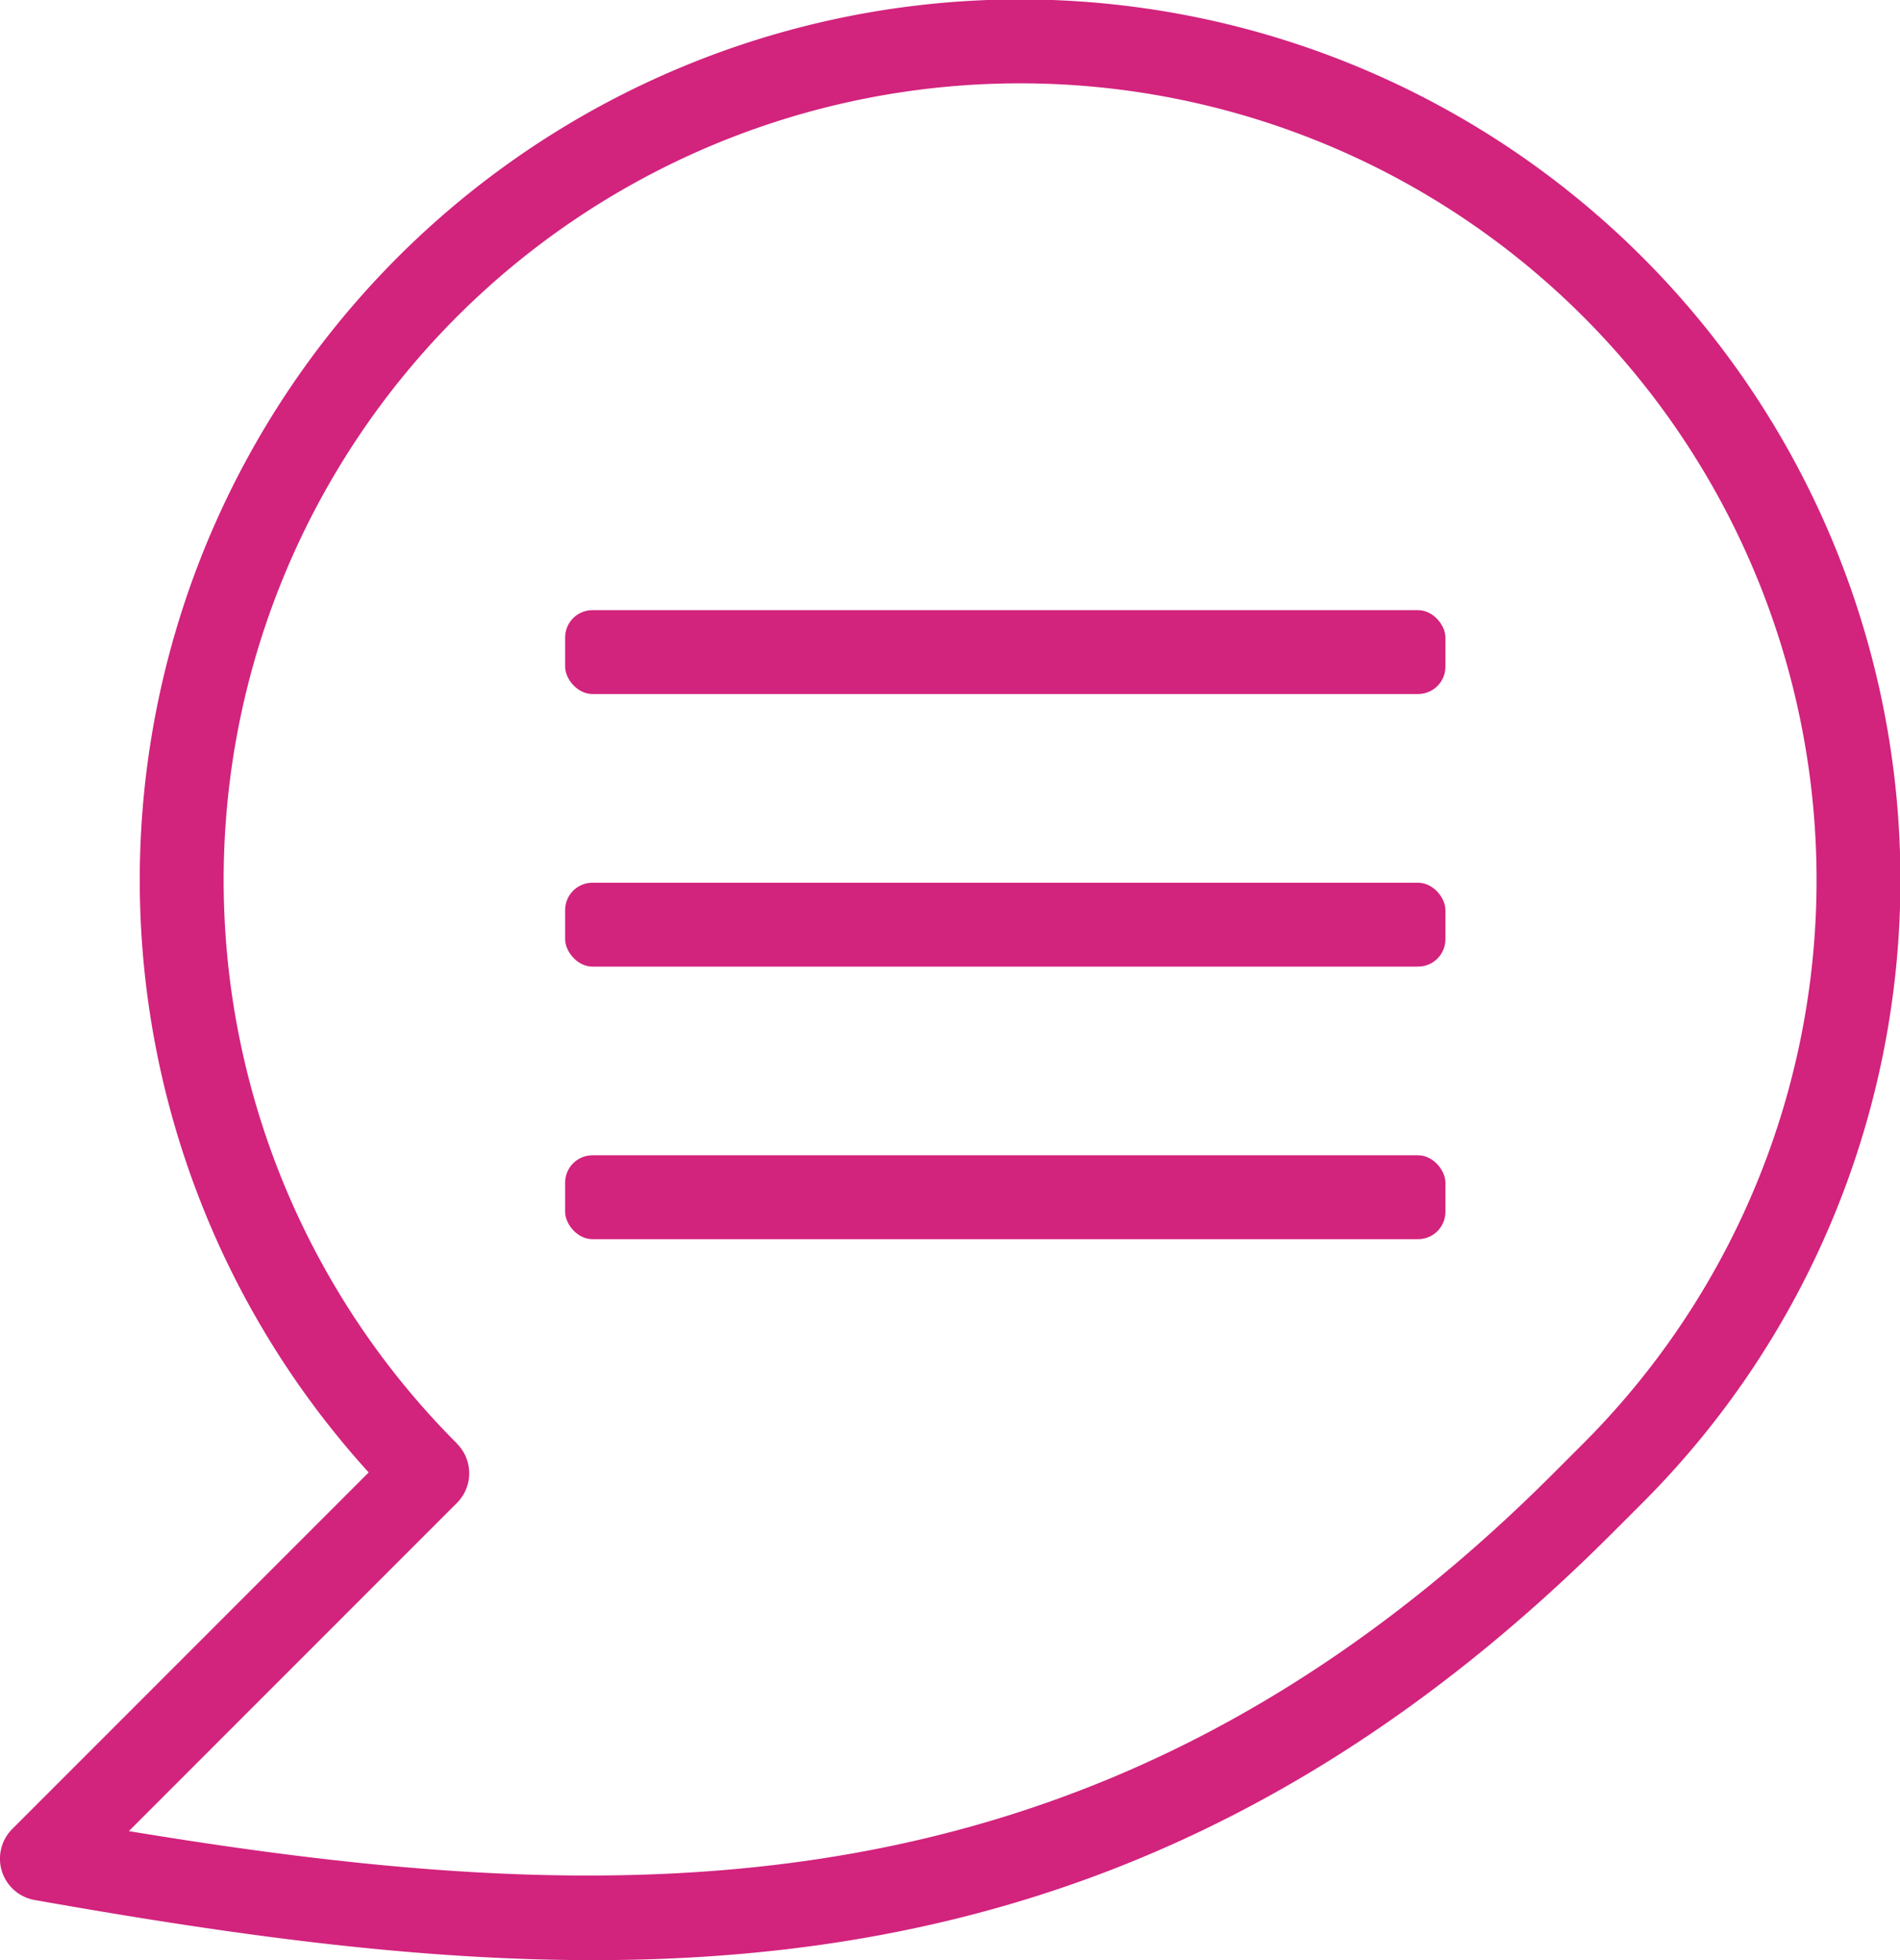
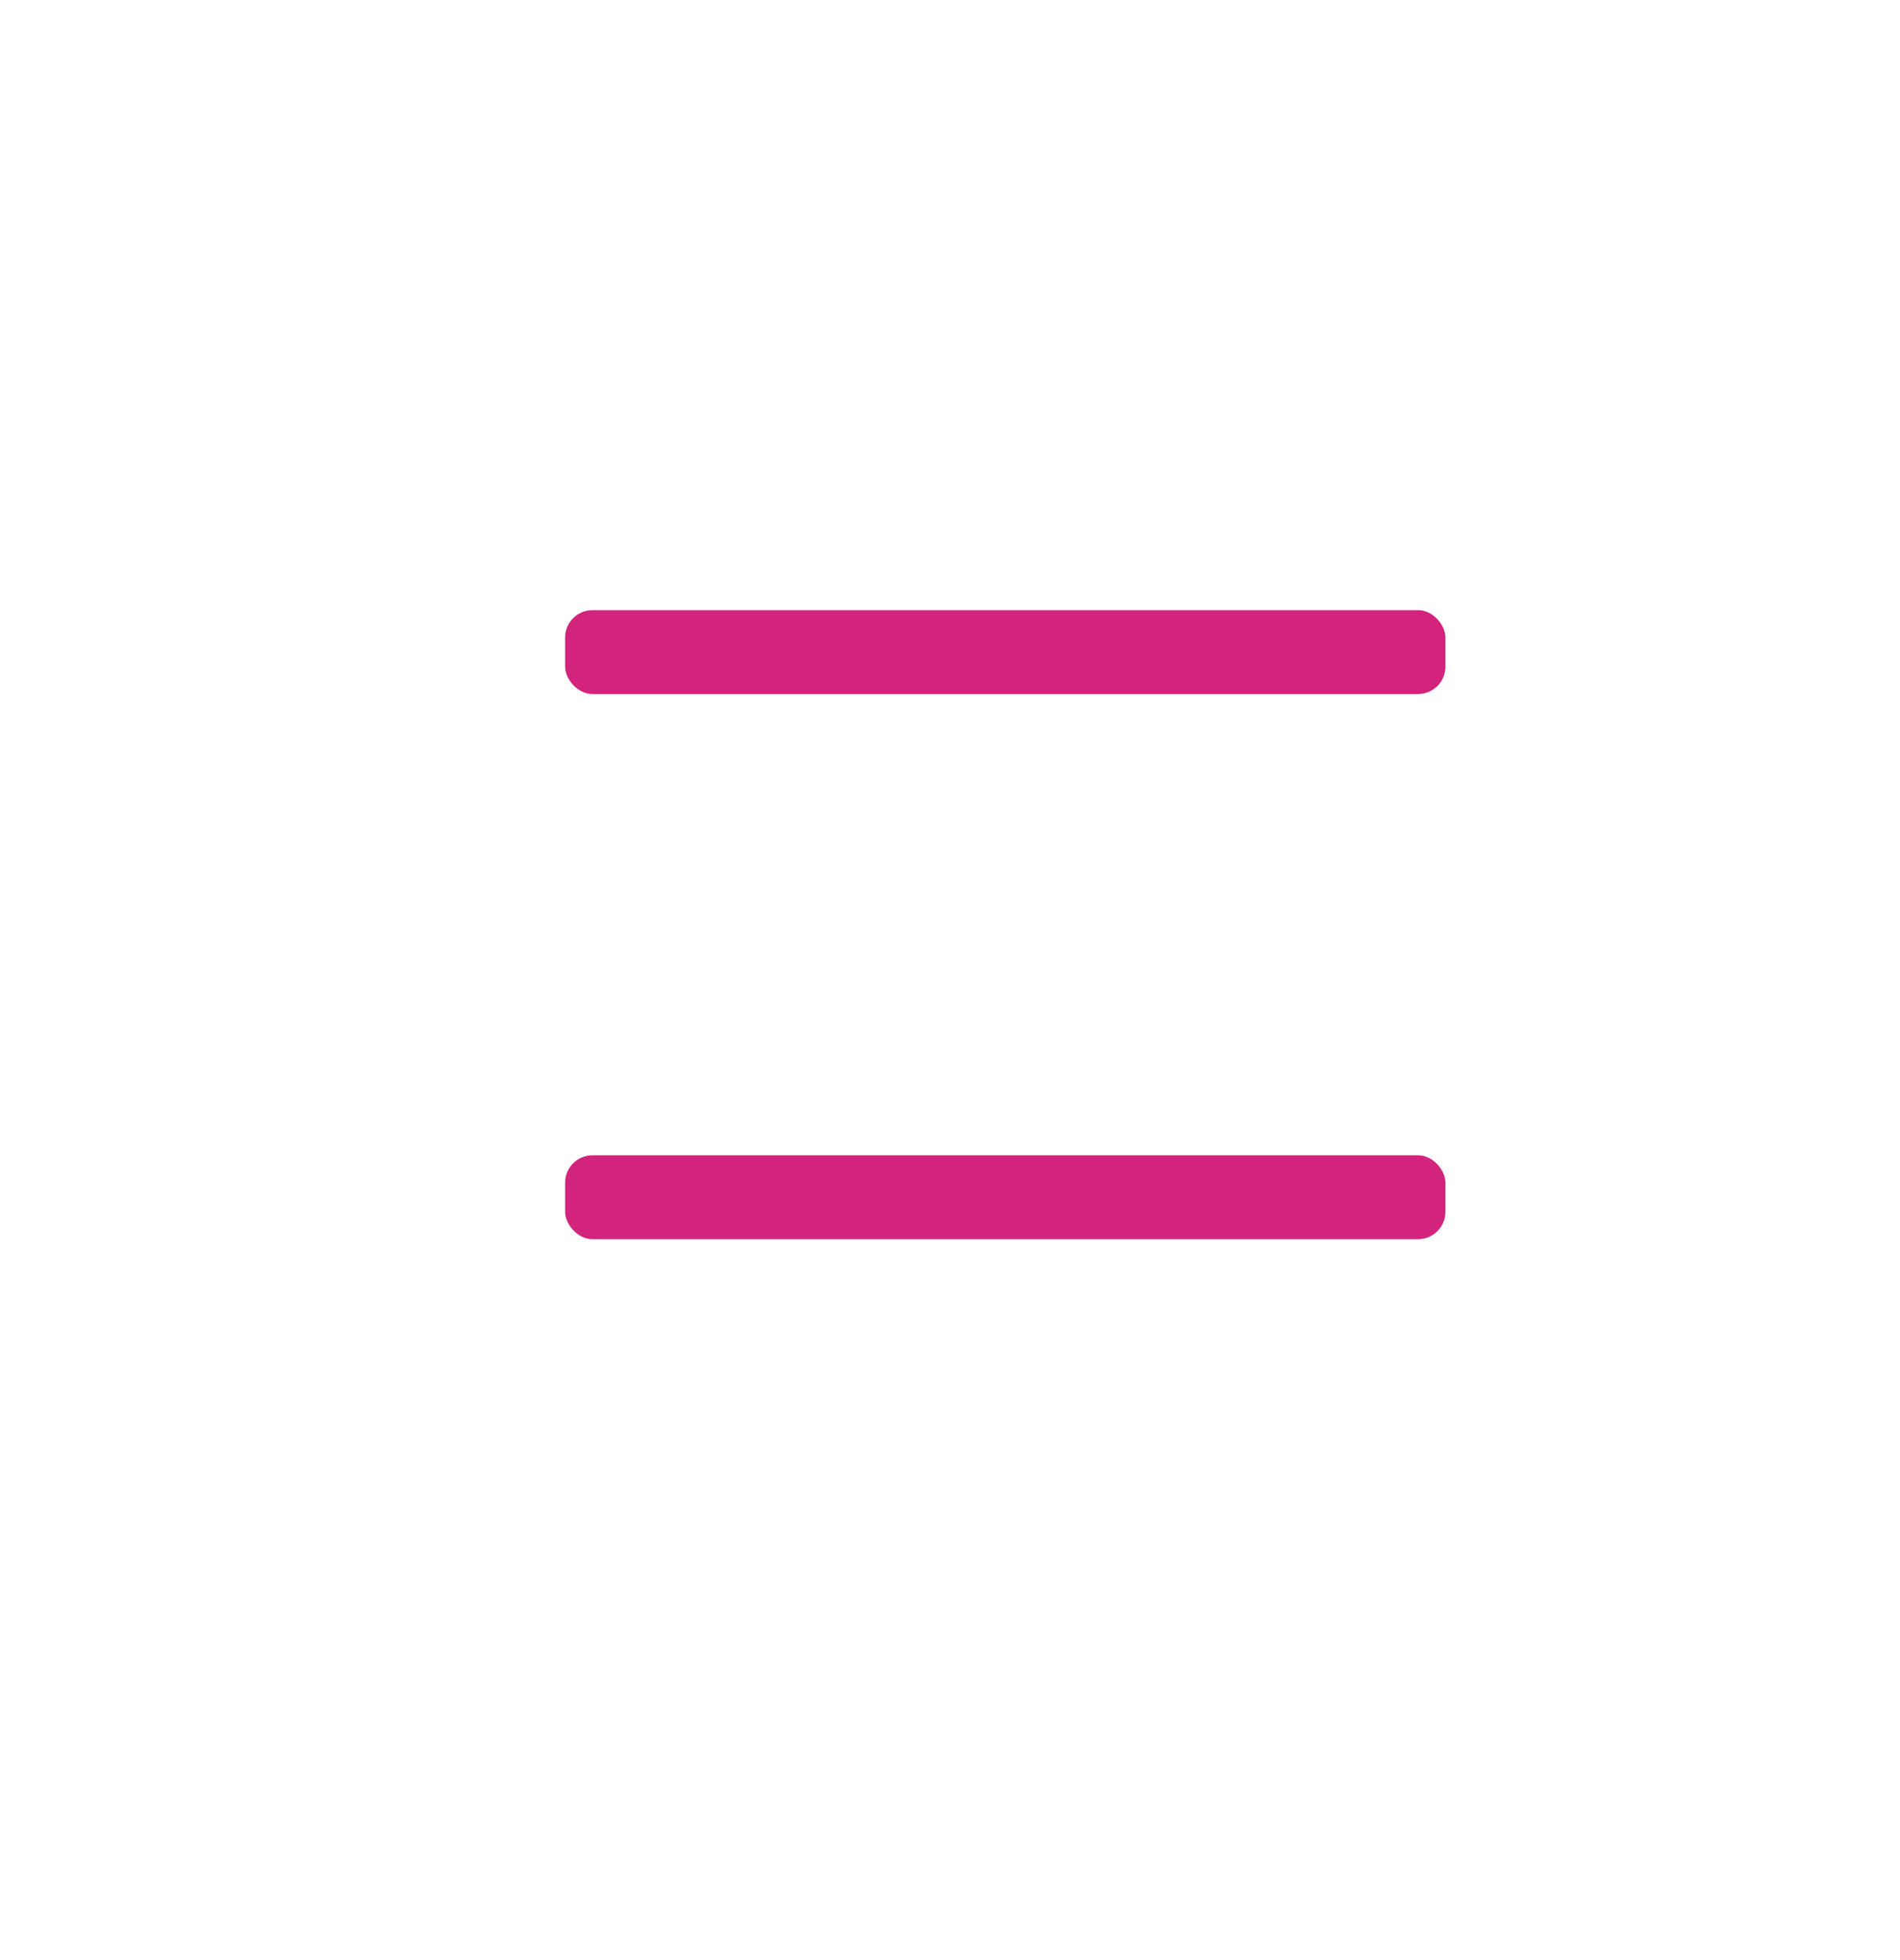
<svg xmlns="http://www.w3.org/2000/svg" id="Groupe_278" data-name="Groupe 278" width="69.551" height="71.727" viewBox="0 0 69.551 71.727">
-   <path id="Tracé_312" data-name="Tracé 312" d="M1291.325,4116.6a1.536,1.536,0,0,1-.818-2.6l13.046-13.046a32.225,32.225,0,1,1,46.632,1.11l-1.085,1.085C1330.541,4121.714,1311.181,4120.106,1291.325,4116.6Zm15.458-16.7a1.533,1.533,0,0,1,0,2.17l-12.009,12.009c18,2.968,35.537,3.525,52.156-13.1l1.085-1.085a29.155,29.155,0,1,0-41.232,0Z" transform="translate(-1290.057 -4047.074)" fill="#d2237d" />
  <g id="Groupe_144" data-name="Groupe 144" transform="translate(20.687 22.327)">
    <rect id="Rectangle_46" data-name="Rectangle 46" width="32.224" height="3.069" rx="1" transform="translate(32.224 3.069) rotate(-180)" fill="#d2237d" />
-     <rect id="Rectangle_47" data-name="Rectangle 47" width="32.224" height="3.069" rx="1" transform="translate(32.224 13.043) rotate(-180)" fill="#d2237d" />
    <rect id="Rectangle_48" data-name="Rectangle 48" width="32.224" height="3.069" rx="1" transform="translate(32.224 23.017) rotate(-180)" fill="#d2237d" />
  </g>
</svg>